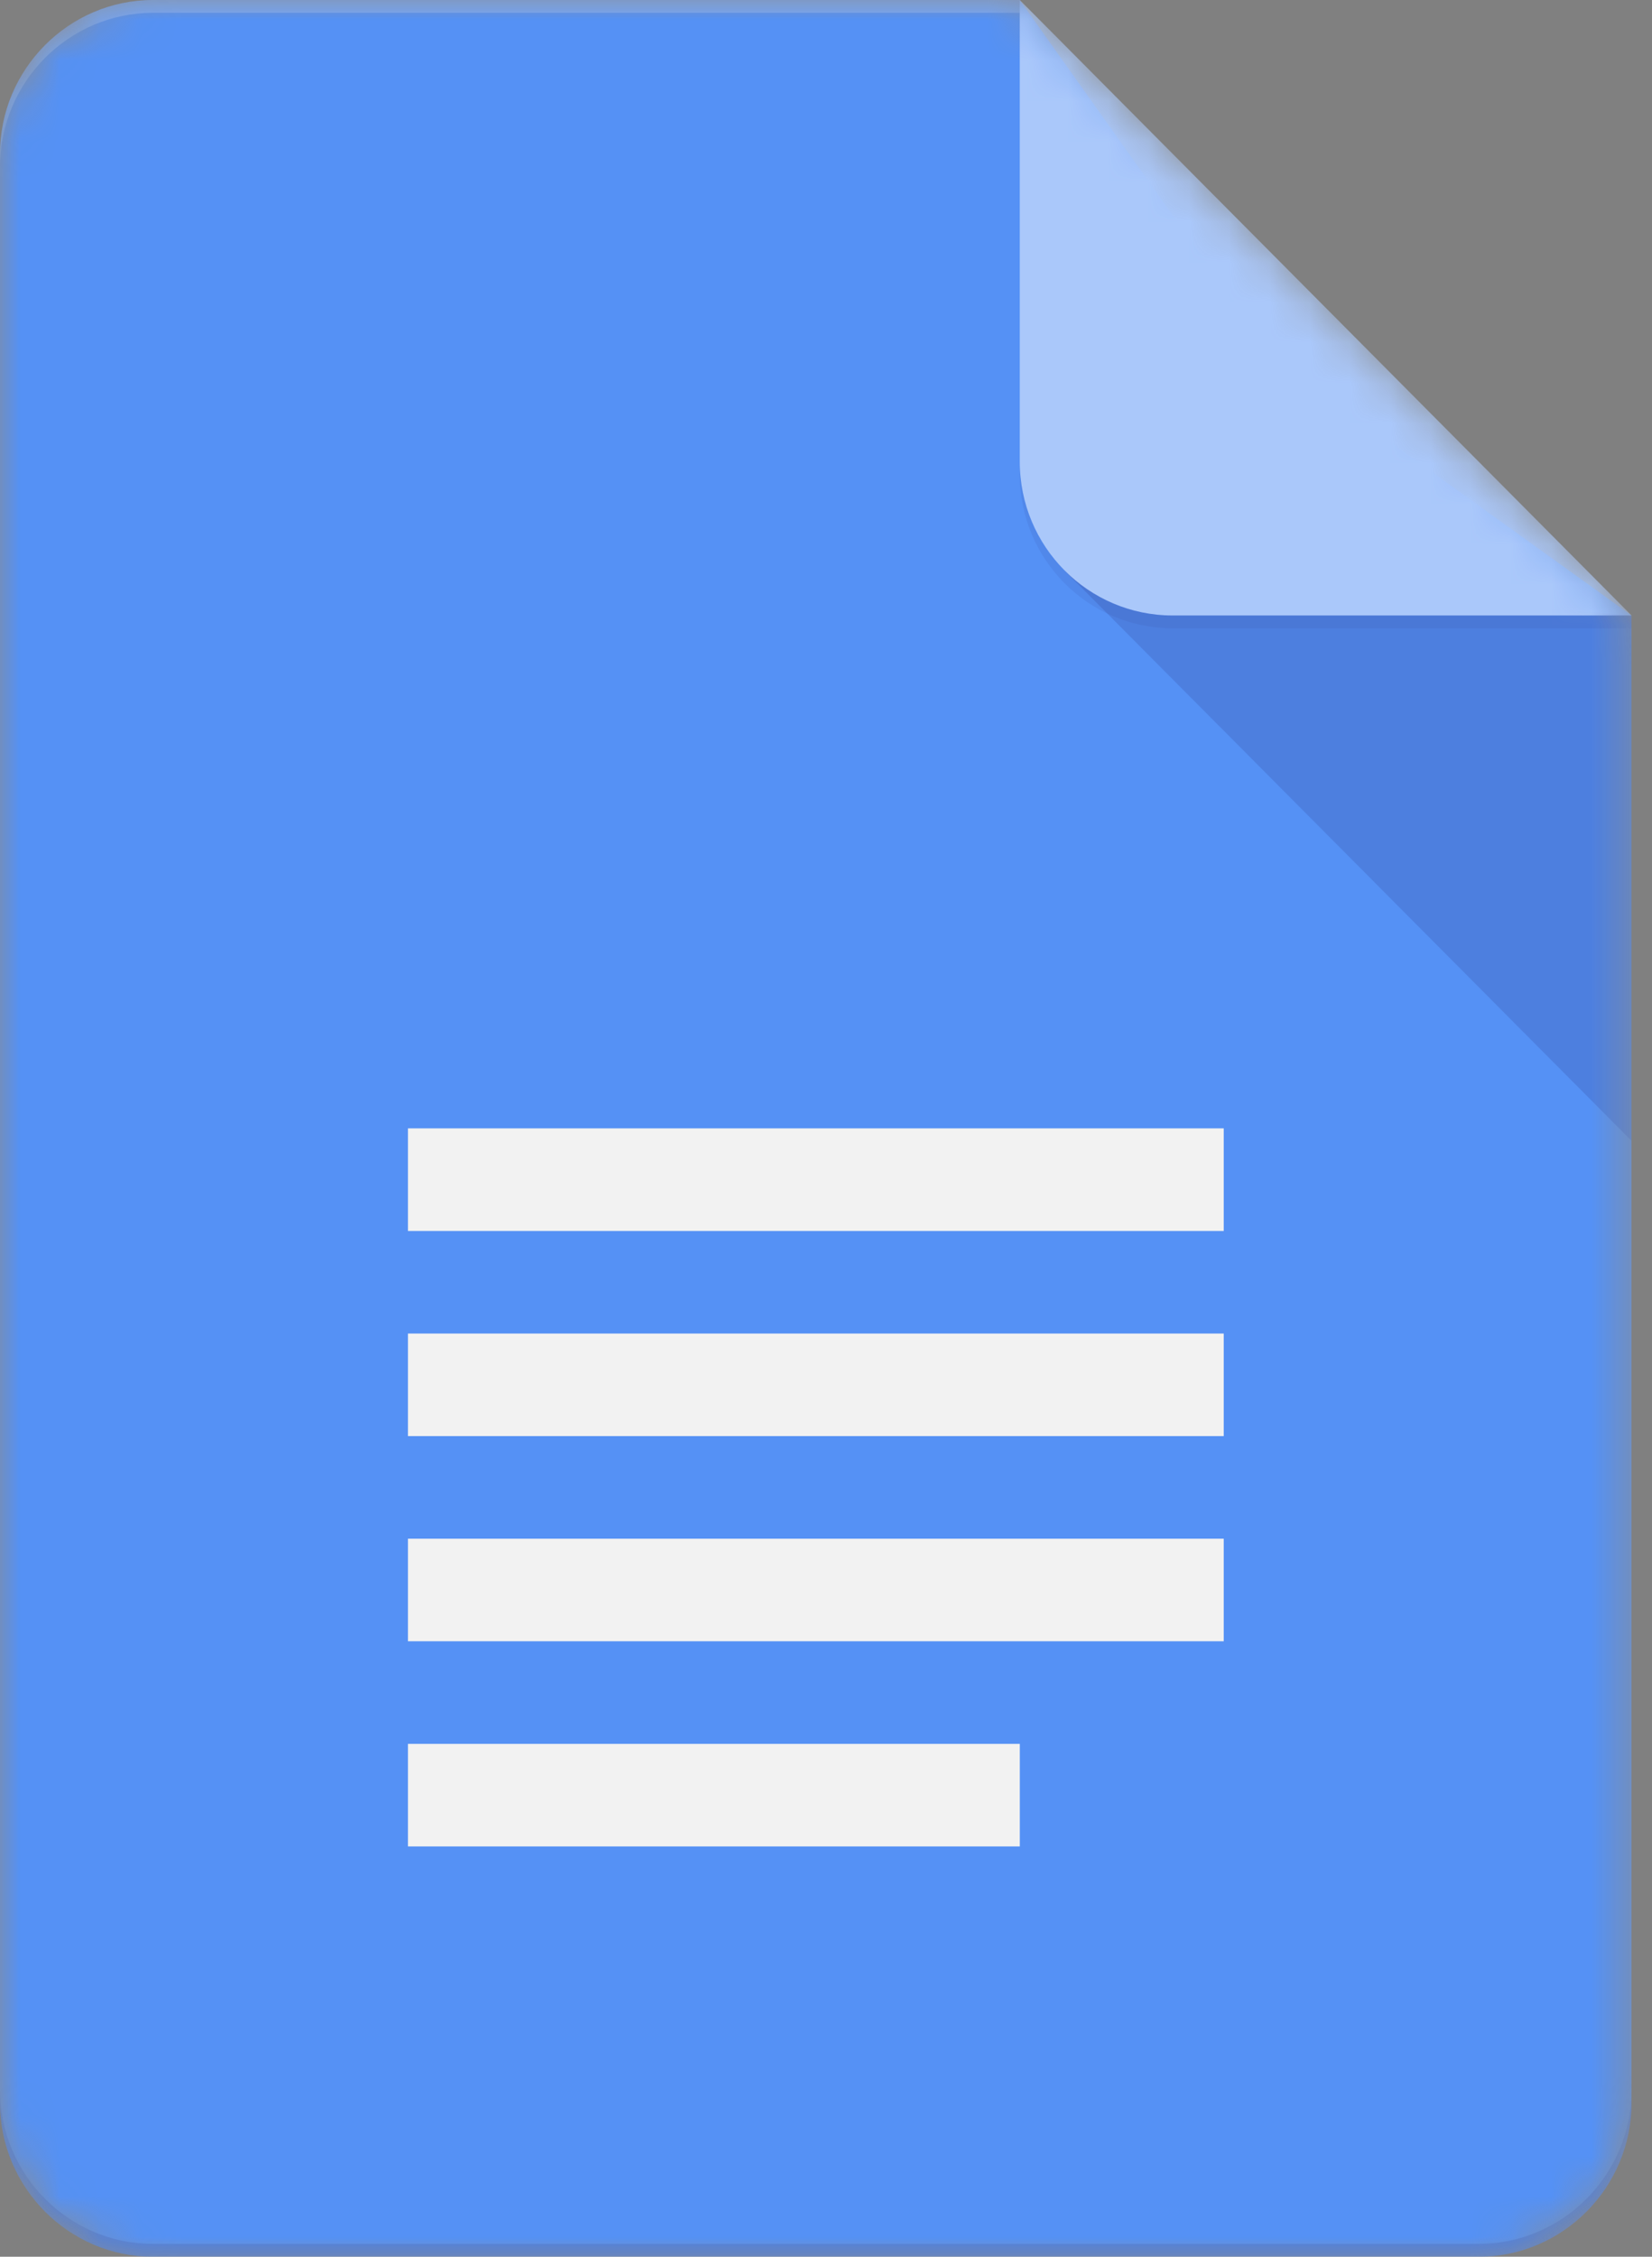
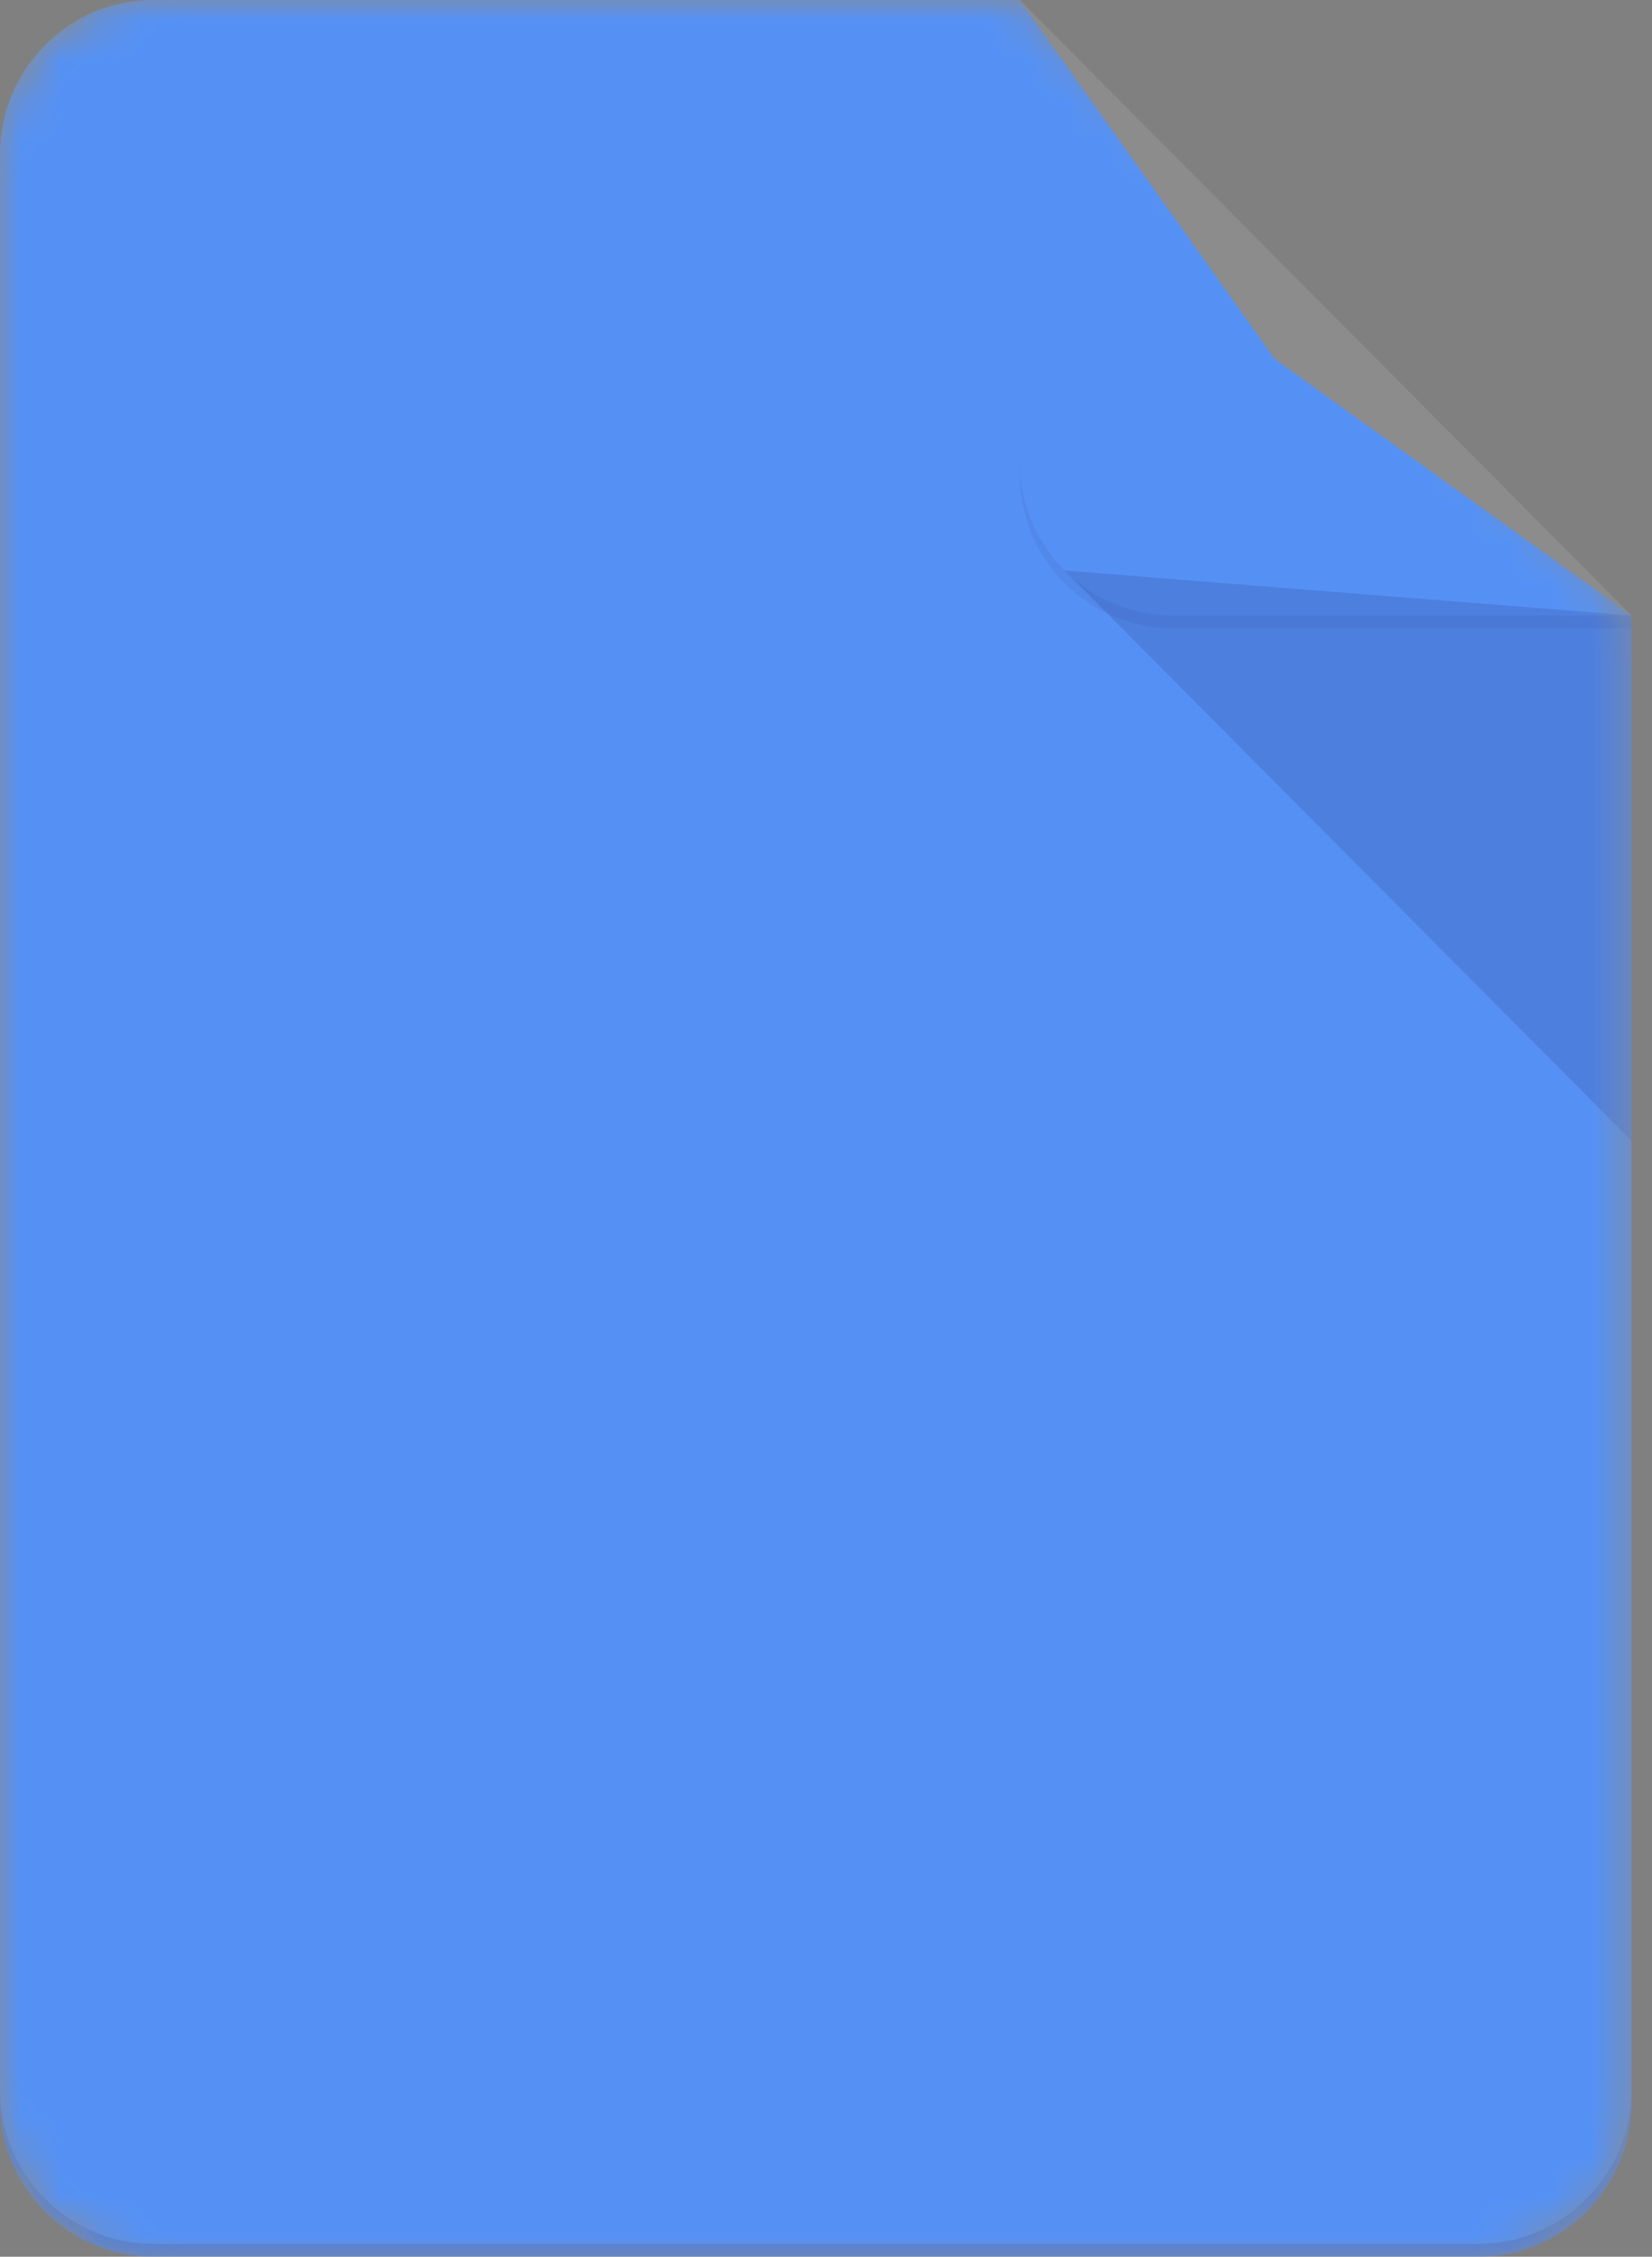
<svg xmlns="http://www.w3.org/2000/svg" width="41" height="56" viewBox="0 0 41 56" fill="none">
  <rect x="0" y="0" width="41" height="56" fill="#808080" stroke="none" />
  <mask id="mask0_3814_28967" style="mask-type:luminance" maskUnits="userSpaceOnUse" x="0" y="0" width="41" height="56">
    <path d="M25.308 0H3.796C1.708 0 0 1.718 0 3.818V52.182C0 54.282 1.708 56 3.796 56H36.696C38.784 56 40.492 54.282 40.492 52.182V15.273L25.308 0Z" fill="white" />
  </mask>
  <g mask="url(#mask0_3814_28967)">
    <path d="M25.308 0H3.796C1.708 0 0 1.718 0 3.818V52.182C0 54.282 1.708 56 3.796 56H36.696C38.784 56 40.492 54.282 40.492 52.182V15.273L31.635 8.909L25.308 0Z" fill="#4285F4" />
  </g>
  <mask id="mask1_3814_28967" style="mask-type:luminance" maskUnits="userSpaceOnUse" x="0" y="0" width="41" height="56">
-     <path d="M25.308 0H3.796C1.708 0 0 1.718 0 3.818V52.182C0 54.282 1.708 56 3.796 56H36.696C38.784 56 40.492 54.282 40.492 52.182V15.273L25.308 0Z" fill="white" />
+     <path d="M25.308 0C1.708 0 0 1.718 0 3.818V52.182C0 54.282 1.708 56 3.796 56H36.696C38.784 56 40.492 54.282 40.492 52.182V15.273L25.308 0Z" fill="white" />
  </mask>
  <g mask="url(#mask1_3814_28967)">
    <path d="M26.418 14.156L40.492 28.309V15.273L26.418 14.156Z" fill="url(#paint0_linear_3814_28967)" />
  </g>
  <mask id="mask2_3814_28967" style="mask-type:luminance" maskUnits="userSpaceOnUse" x="0" y="0" width="41" height="56">
-     <path d="M25.308 0H3.796C1.708 0 0 1.718 0 3.818V52.182C0 54.282 1.708 56 3.796 56H36.696C38.784 56 40.492 54.282 40.492 52.182V15.273L25.308 0Z" fill="white" />
-   </mask>
+     </mask>
  <g mask="url(#mask2_3814_28967)">
-     <path d="M10.125 40.727H30.371V38.182H10.125V40.727ZM10.125 45.818H25.31V43.273H10.125V45.818ZM10.125 28V30.546H30.371V28H10.125ZM10.125 35.636H30.371V33.091H10.125V35.636Z" fill="#F1F1F1" />
-   </g>
+     </g>
  <mask id="mask3_3814_28967" style="mask-type:luminance" maskUnits="userSpaceOnUse" x="0" y="0" width="41" height="56">
    <path d="M25.308 0H3.796C1.708 0 0 1.718 0 3.818V52.182C0 54.282 1.708 56 3.796 56H36.696C38.784 56 40.492 54.282 40.492 52.182V15.273L25.308 0Z" fill="white" />
  </mask>
  <g mask="url(#mask3_3814_28967)">
-     <path d="M25.309 0V11.454C25.309 13.564 27.007 15.273 29.105 15.273H40.493L25.309 0Z" fill="#A1C2FA" />
-   </g>
+     </g>
  <mask id="mask4_3814_28967" style="mask-type:luminance" maskUnits="userSpaceOnUse" x="0" y="0" width="41" height="56">
-     <path d="M25.308 0H3.796C1.708 0 0 1.718 0 3.818V52.182C0 54.282 1.708 56 3.796 56H36.696C38.784 56 40.492 54.282 40.492 52.182V15.273L25.308 0Z" fill="white" />
-   </mask>
+     </mask>
  <g mask="url(#mask4_3814_28967)">
    <path d="M3.796 0C1.708 0 0 1.718 0 3.818V4.136C0 2.036 1.708 0.318 3.796 0.318H25.308V0H3.796Z" fill="white" fill-opacity="0.2" />
  </g>
  <mask id="mask5_3814_28967" style="mask-type:luminance" maskUnits="userSpaceOnUse" x="0" y="0" width="41" height="56">
    <path d="M25.308 0H3.796C1.708 0 0 1.718 0 3.818V52.182C0 54.282 1.708 56 3.796 56H36.696C38.784 56 40.492 54.282 40.492 52.182V15.273L25.308 0Z" fill="white" />
  </mask>
  <g mask="url(#mask5_3814_28967)">
    <path d="M36.696 55.681H3.796C1.708 55.681 0 53.963 0 51.863V52.181C0 54.282 1.708 56 3.796 56H36.696C38.784 56 40.492 54.282 40.492 52.181V51.863C40.492 53.963 38.784 55.681 36.696 55.681Z" fill="#1A237E" fill-opacity="0.2" />
  </g>
  <mask id="mask6_3814_28967" style="mask-type:luminance" maskUnits="userSpaceOnUse" x="0" y="0" width="41" height="56">
    <path d="M25.308 0H3.796C1.708 0 0 1.718 0 3.818V52.182C0 54.282 1.708 56 3.796 56H36.696C38.784 56 40.492 54.282 40.492 52.182V15.273L25.308 0Z" fill="white" />
  </mask>
  <g mask="url(#mask6_3814_28967)">
    <path d="M29.105 15.272C27.007 15.272 25.309 13.564 25.309 11.454V11.772C25.309 13.882 27.007 15.591 29.105 15.591H40.493V15.272H29.105Z" fill="#1A237E" fill-opacity="0.1" />
  </g>
  <path d="M25.308 0H3.796C1.708 0 0 1.718 0 3.818V52.182C0 54.282 1.708 56 3.796 56H36.696C38.784 56 40.492 54.282 40.492 52.182V15.273L25.308 0Z" fill="url(#paint1_radial_3814_28967)" />
  <defs>
    <linearGradient id="paint0_linear_3814_28967" x1="730.206" y1="135.673" x2="730.206" y2="1429.63" gradientUnits="userSpaceOnUse">
      <stop stop-color="#1A237E" stop-opacity="0.2" />
      <stop offset="1" stop-color="#1A237E" stop-opacity="0.02" />
    </linearGradient>
    <radialGradient id="paint1_radial_3814_28967" cx="0" cy="0" r="1" gradientUnits="userSpaceOnUse" gradientTransform="translate(128.282 110.042) scale(6529.32 6529.33)">
      <stop stop-color="white" stop-opacity="0.1" />
      <stop offset="1" stop-color="white" stop-opacity="0" />
    </radialGradient>
  </defs>
</svg>